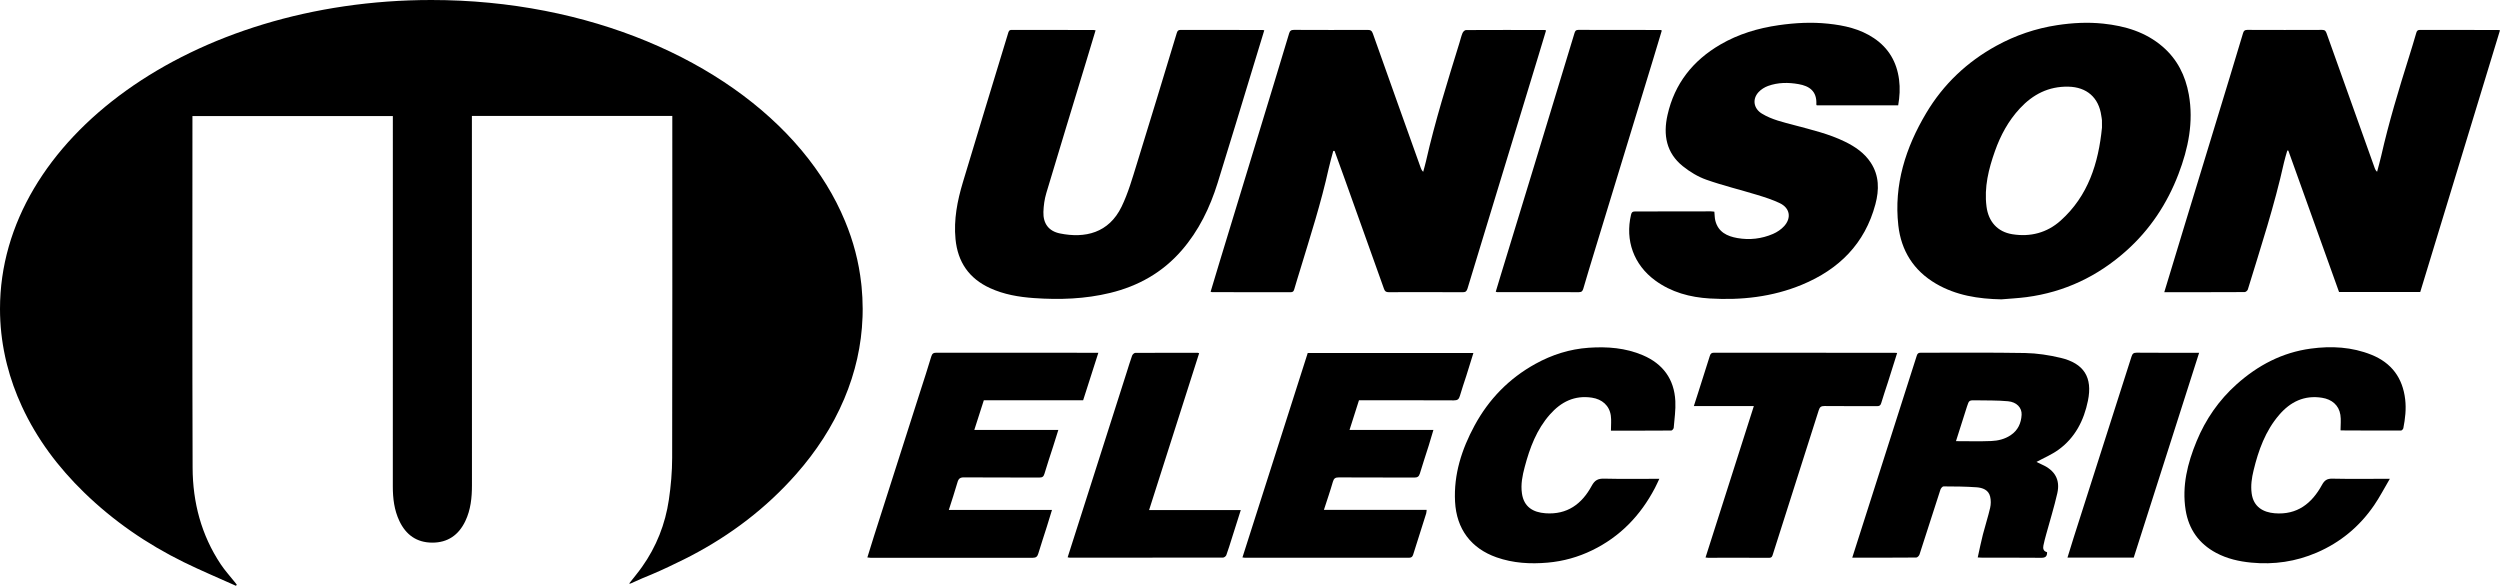
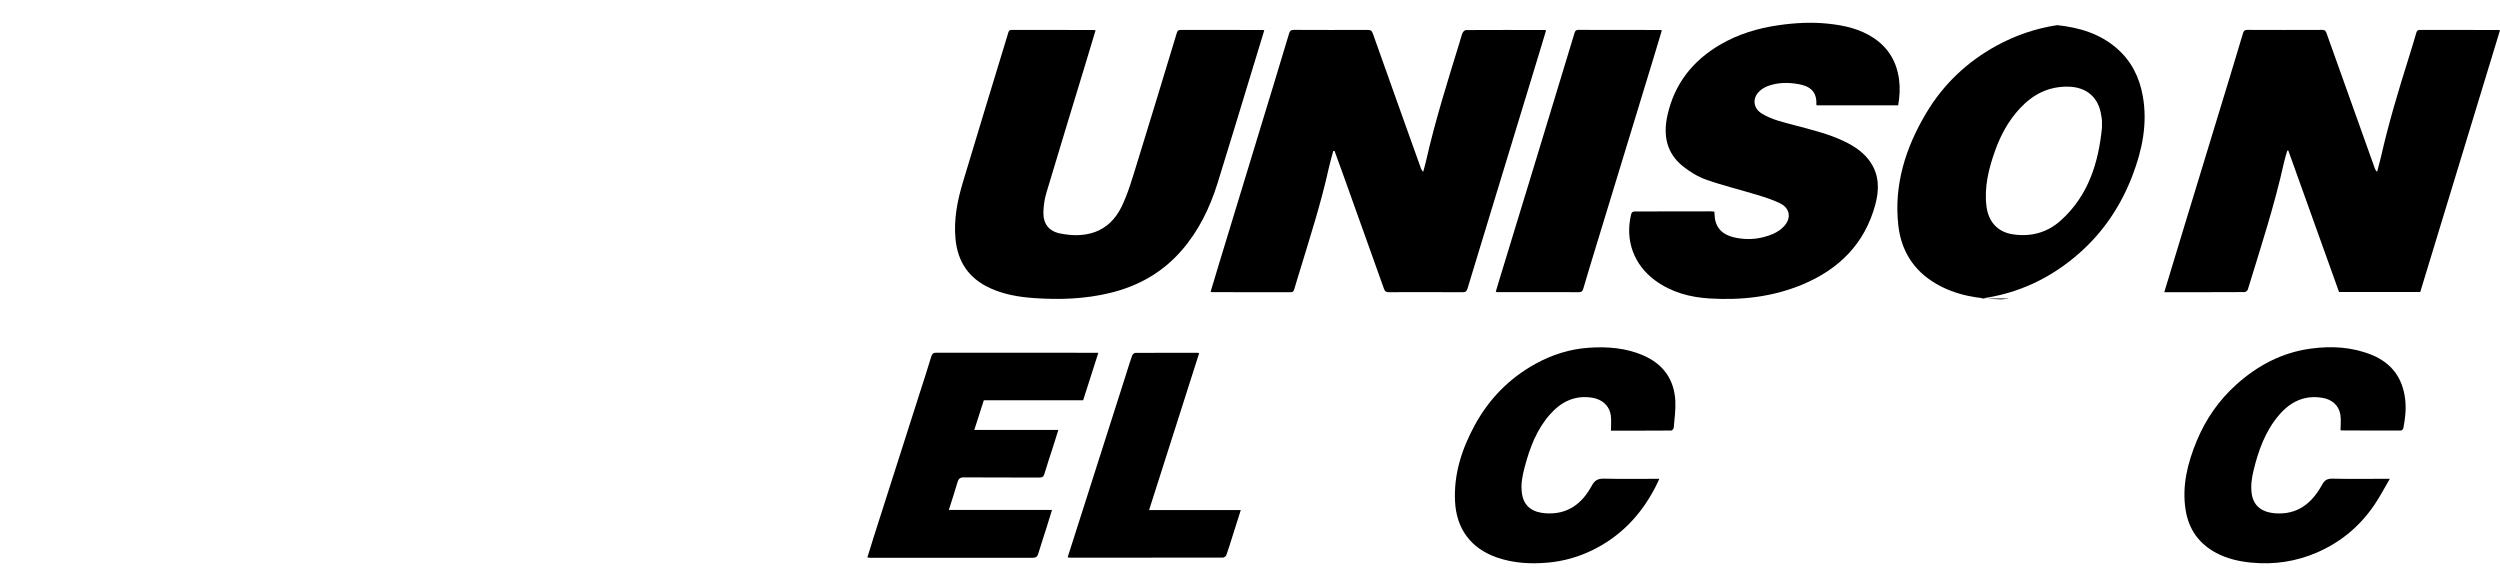
<svg xmlns="http://www.w3.org/2000/svg" version="1.1" x="0px" y="0px" width="2198.147px" height="515.087px" viewBox="0 0 2198.147 515.087" style="enable-background:new 0 0 2198.147 515.087;" xml:space="preserve">
  <defs>
</defs>
-   <path d="M758.511,271.302c0-0.085-0.002-0.169-0.002-0.254c-0.016-6.265-0.332-12.48-0.931-18.639  c-0.009-0.092-0.013-0.183-0.022-0.275c-0.015-0.154-0.034-0.306-0.049-0.46c-0.075-0.763-0.161-1.524-0.245-2.284  c-2.108-19.11-6.948-37.446-14.301-55.048c-9.04-21.865-21.837-42.573-37.829-61.757c-0.195-0.233-0.389-0.467-0.584-0.699  C638.232,52.873,517.375,0,379.257,0C169.799,0,0,121.579,0,271.555c0,14.282,1.544,28.305,4.511,41.991  c0.049,0.226,0.101,0.451,0.151,0.677c0.163,0.755,0.334,1.509,0.507,2.261c0.316,1.361,0.647,2.718,0.992,4.072  c3.176,12.614,7.595,24.881,13.114,36.834c13.272,28.745,31.998,53.576,54.625,75.575c25.912,25.192,55.342,45.417,87.697,61.326  c15.074,7.412,30.606,13.893,45.931,20.796c0.214-0.352,0.428-0.703,0.641-1.055c-0.023-0.029-0.046-0.058-0.069-0.087  c-0.598-0.759-1.194-1.519-1.794-2.275c-4.091-5.157-8.57-10.056-12.208-15.515c-17.113-25.677-24.641-54.451-24.748-84.902  c-0.357-101.992-0.145-203.986-0.151-305.98c0-1.063,0-2.125,0-3.248c58.851,0,117.438,0,176.208,0c0,1.833,0,3.384,0,4.934  c-0.006,106.913-0.01,213.826-0.022,320.739c-0.001,10.506,1.206,20.758,5.779,30.41c5.774,12.185,15.286,18.945,28.795,19.006  c13.641,0.061,23.305-6.633,29.177-18.953c4.764-9.995,5.822-20.635,5.821-31.485c-0.011-106.433-0.029-212.866-0.045-319.299  c0-1.76,0-3.52,0-5.456c58.889,0,117.391,0,176.208,0c0,1.545,0,2.958,0,4.371c0,98.754,0.099,197.508-0.127,296.261  c-0.028,12.284-1.1,24.665-2.889,36.824c-3.156,21.454-10.989,41.284-23.585,59.06c-3.485,4.919-7.378,9.55-11.197,14.44  c-0.053,0.067-0.106,0.133-0.158,0.2c0.583,0,0.98,0.114,1.266-0.016c3.435-1.559,6.887-3.086,10.343-4.606  c10.447-4.203,20.589-8.748,30.393-13.618c4.036-1.915,8.044-3.882,12.002-5.948c35.201-18.369,66.493-42.066,92.85-71.982  c17.511-19.875,31.901-41.681,42.256-66.193c9.838-23.287,15.236-47.171,16.099-71.79c0.004-0.124,0.012-0.248,0.016-0.373  c0.027-0.761,0.043-1.525,0.061-2.288c0.037-1.567,0.063-3.137,0.063-4.711C758.513,271.471,758.511,271.387,758.511,271.302z" />
  <path d="M1172.271,132.726c-1.348,5.143-2.87,10.248-4.014,15.436c-6.679,30.283-16.213,59.757-25.194,89.388  c-1.694,5.589-3.471,11.154-5.074,16.768c-0.492,1.724-1.162,2.617-3.123,2.613c-23.039-0.055-46.078-0.042-69.116-0.06  c-0.332,0-0.663-0.179-1.307-0.364c2.624-8.724,5.205-17.402,7.843-26.062c15.987-52.476,31.991-104.947,47.98-157.424  c4.425-14.523,8.851-29.047,13.182-43.598c0.685-2.303,1.725-3.164,4.255-3.151c21.599,0.114,43.198,0.099,64.797,0.021  c2.504-0.009,3.695,0.668,4.597,3.217c13.963,39.435,28.069,78.819,42.152,118.211c0.393,1.1,0.896,2.162,2.094,3.338  c0.827-3.108,1.756-6.193,2.466-9.328c7.985-35.249,18.811-69.693,29.452-104.191c0.881-2.857,1.541-5.804,2.689-8.548  c0.467-1.115,1.961-2.559,2.996-2.565c23.037-0.129,46.076-0.08,69.114-0.051c0.341,0,0.683,0.169,1.335,0.34  c-2.284,7.568-4.536,15.092-6.824,22.604c-12.12,39.782-24.249,79.562-36.375,119.342c-8.642,28.348-17.308,56.688-25.882,85.056  c-0.689,2.28-1.627,3.238-4.16,3.225c-21.718-0.113-43.437-0.122-65.156-0.037c-2.309,0.009-3.331-0.724-4.092-2.86  c-11.696-32.861-23.465-65.696-35.23-98.532c-2.724-7.602-5.499-15.185-8.25-22.776  C1173.04,132.735,1172.655,132.731,1172.271,132.726z" />
  <path d="M1902.961,256.908c5.934-19.552,11.702-38.622,17.51-57.681c13.341-43.779,26.708-87.55,40.051-131.329  c3.939-12.923,7.869-25.85,11.712-38.802c0.598-2.016,1.479-2.826,3.702-2.818c21.957,0.088,43.915,0.097,65.872,0.002  c2.428-0.011,3.154,1.011,3.888,3.077c14.052,39.521,28.192,79.011,42.322,118.504c0.383,1.07,0.863,2.104,2.067,3.157  c1.214-4.651,2.56-9.273,3.62-13.959c6.648-29.387,15.388-58.182,24.403-86.903c2.218-7.066,4.377-14.152,6.429-21.267  c0.509-1.764,1.195-2.589,3.161-2.584c22.917,0.059,45.833,0.041,68.75,0.053c0.465,0,0.931,0.128,1.698,0.241  c-23.383,76.744-46.724,153.35-70.115,230.118c-23.782,0-47.512,0-71.414,0c-14.848-41.402-29.711-82.843-44.573-124.283  c-0.303-0.038-0.605-0.075-0.908-0.113c-0.987,3.531-2.142,7.025-2.934,10.599c-8.385,37.837-20.457,74.624-31.784,111.622  c-0.3,0.981-1.824,2.261-2.784,2.266C1950.244,256.935,1926.851,256.908,1902.961,256.908z" />
-   <path d="M1759.744,263.204c-20.307-0.4-39.895-3.421-57.68-13.865c-19.539-11.475-30.464-28.986-32.947-51.142  c-4.013-35.808,6.45-68.434,24.549-98.819c15.086-25.326,35.882-45.006,61.766-59.183c16.717-9.156,34.495-15.223,53.383-18.085  c13.455-2.039,26.931-2.762,40.469-1.333c19.25,2.032,37.314,7.375,52.292,20.303c12.838,11.082,20.005,25.47,22.955,41.985  c4.33,24.245-0.461,47.396-9.082,69.963c-9.991,26.152-25.088,48.949-46.027,67.615c-25.039,22.322-54.143,36.189-87.522,40.599  C1774.555,262.212,1767.131,262.566,1759.744,263.204z M1848.185,112.18c0-2.159,0.07-4.32-0.026-6.475  c-0.058-1.304-0.394-2.593-0.571-3.893c-2.185-16.032-12.819-25.298-29.029-25.617c-17.22-0.338-31.02,6.719-42.504,19.058  c-10.122,10.876-17.056,23.69-21.962,37.544c-5.577,15.751-9.623,31.814-7.433,48.842c1.698,13.194,9.615,22.193,22.662,24.299  c15.913,2.568,30.517-1.236,42.486-11.945C1836.08,172.279,1845.09,143.453,1848.185,112.18z" />
+   <path d="M1759.744,263.204c-20.307-0.4-39.895-3.421-57.68-13.865c-19.539-11.475-30.464-28.986-32.947-51.142  c-4.013-35.808,6.45-68.434,24.549-98.819c15.086-25.326,35.882-45.006,61.766-59.183c16.717-9.156,34.495-15.223,53.383-18.085  c19.25,2.032,37.314,7.375,52.292,20.303c12.838,11.082,20.005,25.47,22.955,41.985  c4.33,24.245-0.461,47.396-9.082,69.963c-9.991,26.152-25.088,48.949-46.027,67.615c-25.039,22.322-54.143,36.189-87.522,40.599  C1774.555,262.212,1767.131,262.566,1759.744,263.204z M1848.185,112.18c0-2.159,0.07-4.32-0.026-6.475  c-0.058-1.304-0.394-2.593-0.571-3.893c-2.185-16.032-12.819-25.298-29.029-25.617c-17.22-0.338-31.02,6.719-42.504,19.058  c-10.122,10.876-17.056,23.69-21.962,37.544c-5.577,15.751-9.623,31.814-7.433,48.842c1.698,13.194,9.615,22.193,22.662,24.299  c15.913,2.568,30.517-1.236,42.486-11.945C1836.08,172.279,1845.09,143.453,1848.185,112.18z" />
  <path d="M1111.632,26.619c-3.14,10.298-6.202,20.349-9.269,30.399c-10.561,34.607-20.974,69.261-31.741,103.804  c-6.782,21.76-16.559,42.018-31.678,59.409c-16.834,19.364-38.07,31.289-62.776,37.306c-22.085,5.379-44.51,6.141-67.094,4.546  c-13.32-0.94-26.334-3.159-38.566-8.76c-18.493-8.469-28.426-22.927-30.364-43.16c-1.643-17.152,1.618-33.648,6.478-49.862  c13.104-43.718,26.487-87.352,39.758-131.02c0.488-1.604,0.814-2.998,3.183-2.988c23.998,0.1,47.997,0.068,71.996,0.084  c0.468,0,0.936,0.147,1.744,0.283c-2.777,9.221-5.503,18.338-8.269,27.443c-11.707,38.54-23.512,77.05-35.04,115.643  c-1.59,5.324-2.389,11.037-2.561,16.6c-0.313,10.165,4.614,16.906,14.597,18.926c22.009,4.454,42.908-0.323,54.163-23.587  c5.785-11.959,9.47-25.001,13.434-37.761c11.874-38.226,23.429-76.552,35.059-114.854c0.556-1.831,1.245-2.781,3.384-2.774  c23.998,0.078,47.997,0.062,71.995,0.079C1110.413,26.376,1110.764,26.48,1111.632,26.619z" />
  <path d="M1668.995,92.62c-24.222,0-47.943,0-71.596,0c-0.182-0.362-0.383-0.569-0.372-0.764c0.68-11.812-6.287-16.234-15.534-17.877  c-9.085-1.614-18.194-1.577-26.943,1.601c-3.034,1.102-6.1,3.026-8.284,5.379c-5.78,6.225-4.383,14.49,2.851,18.913  c8.81,5.385,18.796,7.555,28.596,10.187c15.116,4.059,30.406,7.609,44.564,14.551c8.892,4.36,16.975,9.848,22.547,18.318  c7.552,11.481,7.522,23.921,4.15,36.603c-9.251,34.795-32.105,57.362-64.65,70.827c-25.951,10.737-53.266,13.739-81.028,12.078  c-17.252-1.032-33.775-5.405-48.079-15.932c-18.661-13.735-26.461-35.142-21.117-57.708c0.52-2.194,1.28-2.872,3.556-2.868  c22.197,0.041,44.394-0.055,66.591-0.092c1.05-0.002,2.1,0.189,3.119,0.287c0.292,2.845,0.235,5.526,0.881,8.025  c2.564,9.922,10.372,13.584,19.377,15.165c10.714,1.881,21.297,0.668,31.281-3.63c3.626-1.561,7.229-3.98,9.859-6.894  c6.547-7.256,4.989-15.898-3.785-20.125c-6.406-3.086-13.296-5.27-20.123-7.354c-14.826-4.526-29.954-8.155-44.55-13.309  c-7.393-2.61-14.53-6.949-20.677-11.884c-14.596-11.719-17.395-27.577-13.439-45.09c6.22-27.534,22.267-47.771,46.415-61.852  c15.91-9.277,33.203-14.433,51.357-17.047c14.417-2.075,28.872-2.831,43.361-1.322c14.251,1.485,28.089,4.522,40.272,12.696  c13.027,8.74,20.148,20.978,22.171,36.481C1670.757,77.577,1670.32,85.004,1668.995,92.62z" />
-   <path d="M1628.603,490.333c5.128-16.057,10.102-31.633,15.077-47.209c9.632-30.16,19.26-60.321,28.9-90.478  c4.254-13.307,8.58-26.591,12.752-39.923c0.614-1.963,1.483-2.594,3.518-2.589c30.599,0.068,61.205-0.299,91.794,0.258  c10.435,0.19,21.027,1.823,31.2,4.25c20.548,4.902,28.177,17.163,24,37.666c-3.536,17.359-11.29,32.58-25.975,43.177  c-5.924,4.275-12.845,7.169-19.284,10.675c1.267,0.61,3.12,1.556,5.016,2.406c11.198,5.02,15.995,13.265,13.305,25.122  c-2.769,12.205-6.526,24.185-9.818,36.272c-0.878,3.224-1.755,6.457-2.411,9.73c-0.54,2.693,0.042,5.022,3.238,5.82  c0.094,3.62-1.375,4.972-5.137,4.932c-17.157-0.182-34.318-0.077-51.478-0.088c-1.167-0.001-2.335-0.106-4.363-0.205  c1.554-6.962,2.866-13.594,4.537-20.134c2.009-7.866,4.564-15.599,6.383-23.504c0.728-3.164,0.756-6.788-0.01-9.932  c-1.445-5.931-6.724-7.751-11.92-8.128c-9.667-0.701-19.389-0.733-29.089-0.778c-0.921-0.004-2.323,1.711-2.706,2.888  c-6.178,18.978-12.196,38.008-18.384,56.982c-0.365,1.12-1.863,2.664-2.845,2.672  C1666.319,490.375,1647.732,490.333,1628.603,490.333z M1719.805,387.887c10.769,0,20.954,0.304,31.109-0.116  c5.945-0.246,11.818-1.677,16.967-5.115c6.412-4.282,9.247-10.579,9.642-17.935c0.333-6.204-4.321-11.224-11.976-11.921  c-9.387-0.855-18.875-0.656-28.321-0.815c-5.844-0.099-5.945-0.05-7.742,5.465C1726.239,367.414,1723.125,377.421,1719.805,387.887z  " />
  <path d="M865.028,351.952c-2.779,8.666-5.496,17.137-8.366,26.087c24.711,0,48.96,0,73.885,0c-1.647,5.247-3.109,9.973-4.615,14.684  c-2.545,7.959-5.25,15.87-7.603,23.884c-0.756,2.574-1.922,3.286-4.489,3.275c-22.077-0.094-44.155,0.027-66.231-0.14  c-3.398-0.026-4.805,1.083-5.716,4.256c-2.3,8.018-4.965,15.93-7.631,24.35c30.245,0,60.14,0,90.713,0  c-1.622,5.281-3.044,10.026-4.538,14.748c-2.488,7.865-5.11,15.688-7.489,23.585c-0.798,2.65-1.898,3.77-4.943,3.764  c-47.513-0.087-95.026-0.02-142.539-0.002c-0.823,0-1.646-0.167-2.837-0.295c1.961-6.311,3.823-12.451,5.775-18.563  c13.63-42.675,27.28-85.343,40.92-128.015c3.201-10.014,6.523-19.992,9.491-30.075c0.821-2.789,2.088-3.378,4.765-3.373  c43.074,0.081,86.149,0.056,129.223,0.055c4.167,0,8.334,0,12.935,0c-4.537,14.167-8.931,27.889-13.378,41.775  C923.147,351.952,894.135,351.952,865.028,351.952z" />
-   <path d="M1149.837,310.365c48.679,0,96.983,0,145.669,0c-2.132,6.862-4.15,13.458-6.233,20.033  c-1.874,5.915-3.978,11.762-5.663,17.729c-0.822,2.911-2.122,3.916-5.235,3.9c-26.394-0.135-52.789-0.077-79.184-0.076  c-1.313,0-2.626,0-4.302,0c-2.739,8.605-5.467,17.174-8.297,26.067c24.678,0,48.876,0,73.759,0  c-1.426,4.767-2.718,9.278-4.126,13.753c-2.579,8.201-5.33,16.349-7.787,24.586c-0.834,2.796-2.238,3.561-5.092,3.545  c-22.075-0.127-44.151-0.012-66.226-0.14c-3.037-0.018-4.315,0.874-5.172,3.854c-2.343,8.147-5.127,16.167-7.891,24.716  c30.228,0,60.107,0,90.341,0c-0.165,1.342-0.138,2.277-0.404,3.12c-3.806,12.075-7.685,24.128-11.455,36.214  c-0.633,2.03-1.644,2.754-3.82,2.751c-48.11-0.059-96.221-0.041-144.331-0.046c-0.463,0-0.927-0.109-1.956-0.237  C1111.595,430.125,1130.688,370.333,1149.837,310.365z" />
  <path d="M1416.428,378.655c0-4.72,0.491-9.062-0.102-13.251c-1.256-8.878-7.718-14.397-16.604-15.747  c-15.272-2.321-27.109,3.687-36.893,14.719c-11.74,13.238-17.725,29.348-22.188,46.101c-2.031,7.622-3.619,15.336-2.462,23.376  c1.722,11.969,9.892,16.655,20.711,17.443c19.088,1.391,31.99-8.175,40.597-24.072c2.709-5.004,5.534-6.509,10.986-6.376  c15.941,0.39,31.897,0.139,48.518,0.139c-1.443,3.016-2.612,5.674-3.96,8.239c-12.613,24.01-30.563,42.704-55.113,54.614  c-12.326,5.98-25.336,9.646-39.082,10.853c-15.342,1.347-30.42,0.482-44.991-4.646c-22.294-7.845-35.215-24.759-36.479-48.962  c-1.257-24.069,5.886-46.075,17.129-66.879c12.533-23.191,30.345-41.461,53.463-54.242c14.59-8.067,30.211-13.056,46.994-14.213  c16.328-1.125,32.328,0.11,47.505,6.573c17.666,7.523,27.63,21.022,28.598,40.302c0.392,7.803-0.777,15.693-1.428,23.528  c-0.074,0.886-1.392,2.388-2.143,2.394C1451.865,378.686,1434.245,378.655,1416.428,378.655z" />
  <path d="M2057.93,378.253c0-4.516,0.574-9.114-0.122-13.51c-1.348-8.511-7.523-13.625-16.084-14.995  c-15.673-2.51-27.914,3.578-37.779,15.074c-12.065,14.06-18.177,31.032-22.454,48.733c-1.596,6.604-2.616,13.247-1.7,20.211  c1.587,12.06,10.321,16.708,20.239,17.524c19.783,1.629,32.675-8.642,41.579-24.906c2.297-4.195,4.568-5.624,9.263-5.52  c15.108,0.333,30.229,0.124,45.344,0.124c1.266,0,2.531,0,5.064,0c-4.9,8.324-8.888,16.067-13.768,23.2  c-12.795,18.7-29.652,32.727-50.508,41.703c-18.38,7.911-37.564,10.724-57.533,8.79c-10.848-1.05-21.234-3.411-30.87-8.546  c-15.187-8.093-24.18-20.815-26.863-37.705c-3.359-21.143,1.667-41.145,9.65-60.494c7.956-19.284,19.625-36.148,35.212-50.071  c18.686-16.69,40.079-27.978,65.223-31.363c18.186-2.448,36.098-1.48,53.252,5.402c17.624,7.071,27.499,20.262,29.712,39.283  c0.999,8.589-0.002,16.941-1.626,25.29c-0.162,0.832-1.364,2.09-2.086,2.092c-17.62,0.047-35.241-0.049-52.861-0.128  C2058.115,378.439,2058.016,378.312,2057.93,378.253z" />
  <path d="M1461.165,26.812c-2.588,8.59-5.107,17.049-7.684,25.492c-17.357,56.878-34.731,113.75-52.086,170.628  c-3.132,10.263-6.253,20.53-9.248,30.834c-0.624,2.147-1.474,3.141-3.891,3.133c-23.986-0.077-47.973-0.04-71.96-0.045  c-0.228,0-0.456-0.129-1.146-0.337c1.466-4.866,2.919-9.745,4.406-14.614c9.87-32.323,19.763-64.639,29.62-96.966  c11.77-38.601,23.532-77.205,35.21-115.834c0.58-1.918,1.238-2.825,3.334-2.819c24.104,0.063,48.208,0.06,72.312,0.087  C1460.253,26.371,1460.472,26.535,1461.165,26.812z" />
-   <path d="M1668.081,310.354c-2.819,8.951-5.481,17.478-8.193,25.989c-1.924,6.037-4.051,12.013-5.811,18.096  c-0.641,2.215-1.717,2.686-3.8,2.676c-15.355-0.071-30.712,0.047-46.066-0.114c-2.891-0.03-4.149,0.806-5.028,3.579  c-13.387,42.251-26.892,84.464-40.341,126.696c-0.562,1.766-0.864,3.201-3.403,3.185c-17.872-0.107-35.745-0.035-53.617-0.031  c-0.585,0-1.17-0.119-2.224-0.233c14.141-44.329,28.226-88.482,42.471-133.138c-17.928,0-35.048,0-52.748,0  c1.333-4.139,2.536-7.842,3.719-11.553c3.447-10.816,6.918-21.624,10.299-32.46c0.601-1.927,1.333-2.924,3.662-2.921  c53.025,0.08,106.05,0.068,159.076,0.078C1666.544,310.204,1667.012,310.272,1668.081,310.354z" />
  <path d="M1054.356,310.58c-14.626,45.827-29.253,91.657-44.021,137.927c27.01,0,53.585,0,80.629,0  c-2.693,8.493-5.24,16.541-7.799,24.584c-1.595,5.015-3.101,10.064-4.907,15.002c-0.357,0.977-1.896,2.171-2.893,2.173  c-44.879,0.105-89.759,0.09-134.638,0.075c-0.559,0-1.117-0.173-1.987-0.318c3.915-12.257,7.767-24.309,11.614-36.362  c13.442-42.117,26.883-84.234,40.323-126.351c1.56-4.889,3.01-9.818,4.753-14.64c0.371-1.027,1.795-2.38,2.742-2.386  c18.359-0.128,36.718-0.079,55.078-0.055C1053.478,310.23,1053.705,310.368,1054.356,310.58z" />
-   <path d="M1876.103,490.271c-19.707,0-38.753,0-58.255,0c1.877-6.069,3.611-11.847,5.448-17.593  c16.95-53.008,33.937-106.004,50.816-159.035c0.808-2.54,1.735-3.567,4.579-3.541c17.032,0.154,34.067,0.076,51.1,0.076  c1.07,0,2.14,0,3.819,0C1914.355,370.482,1895.227,430.384,1876.103,490.271z" />
</svg>